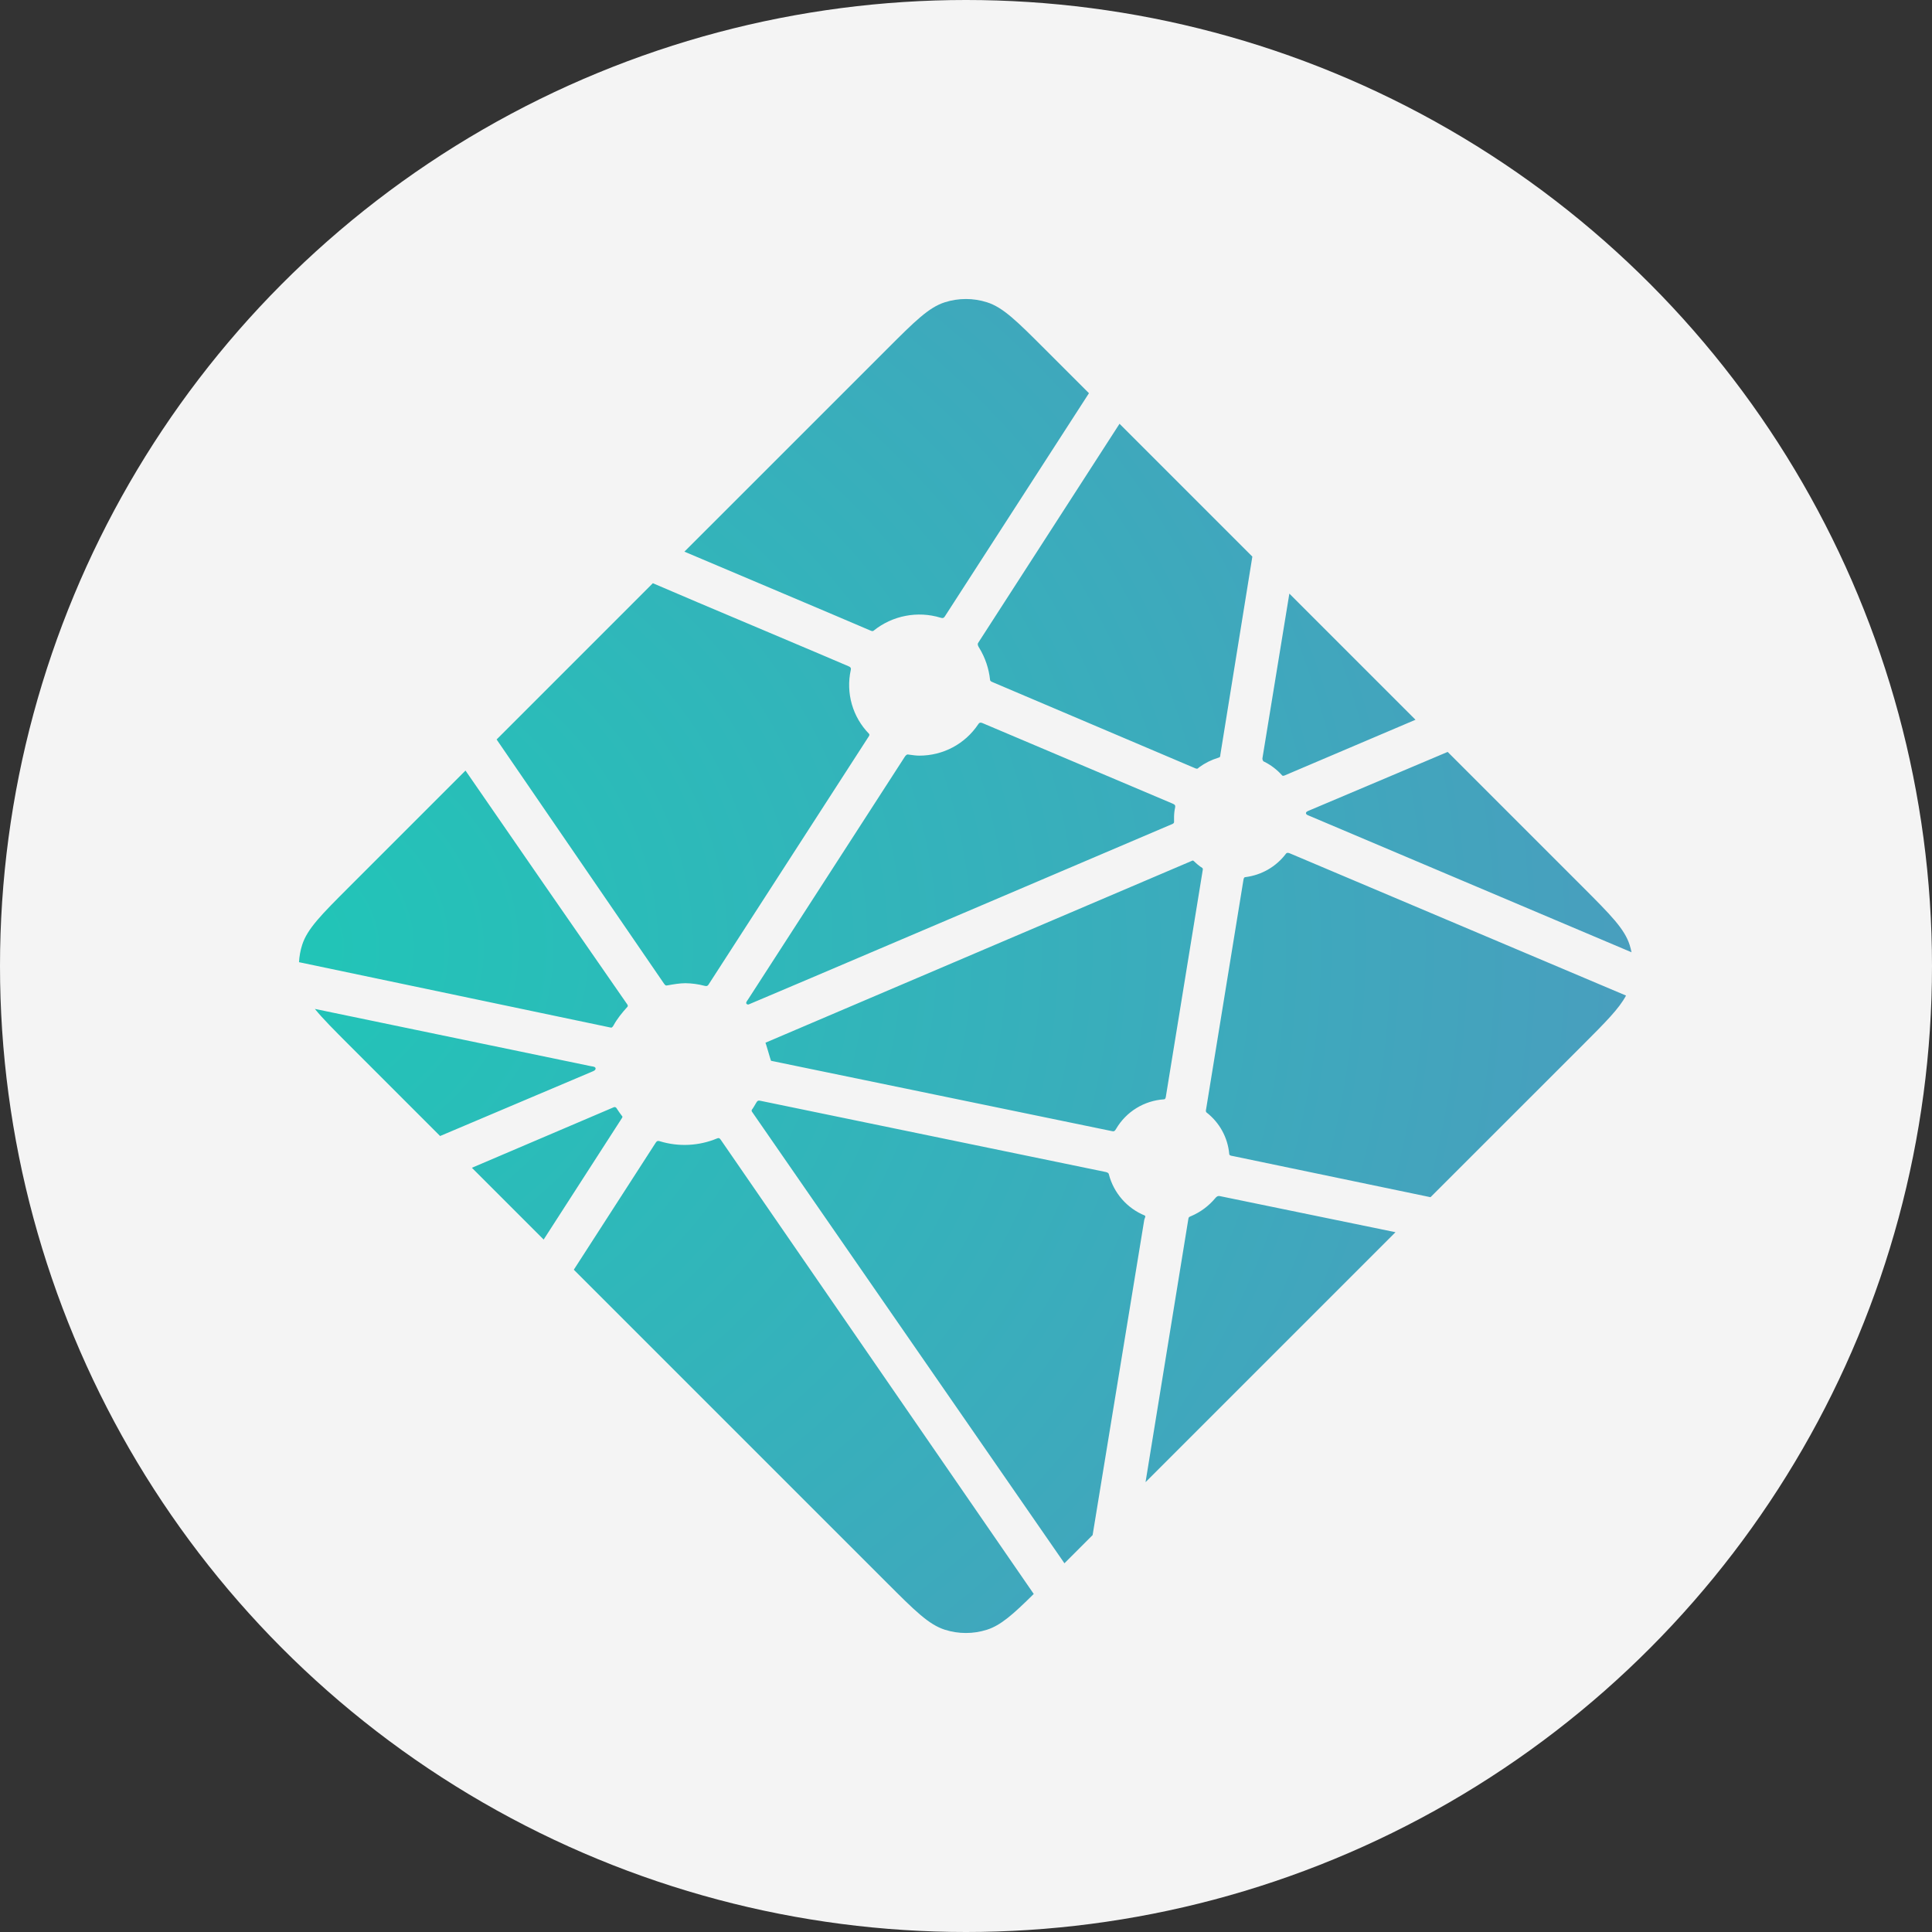
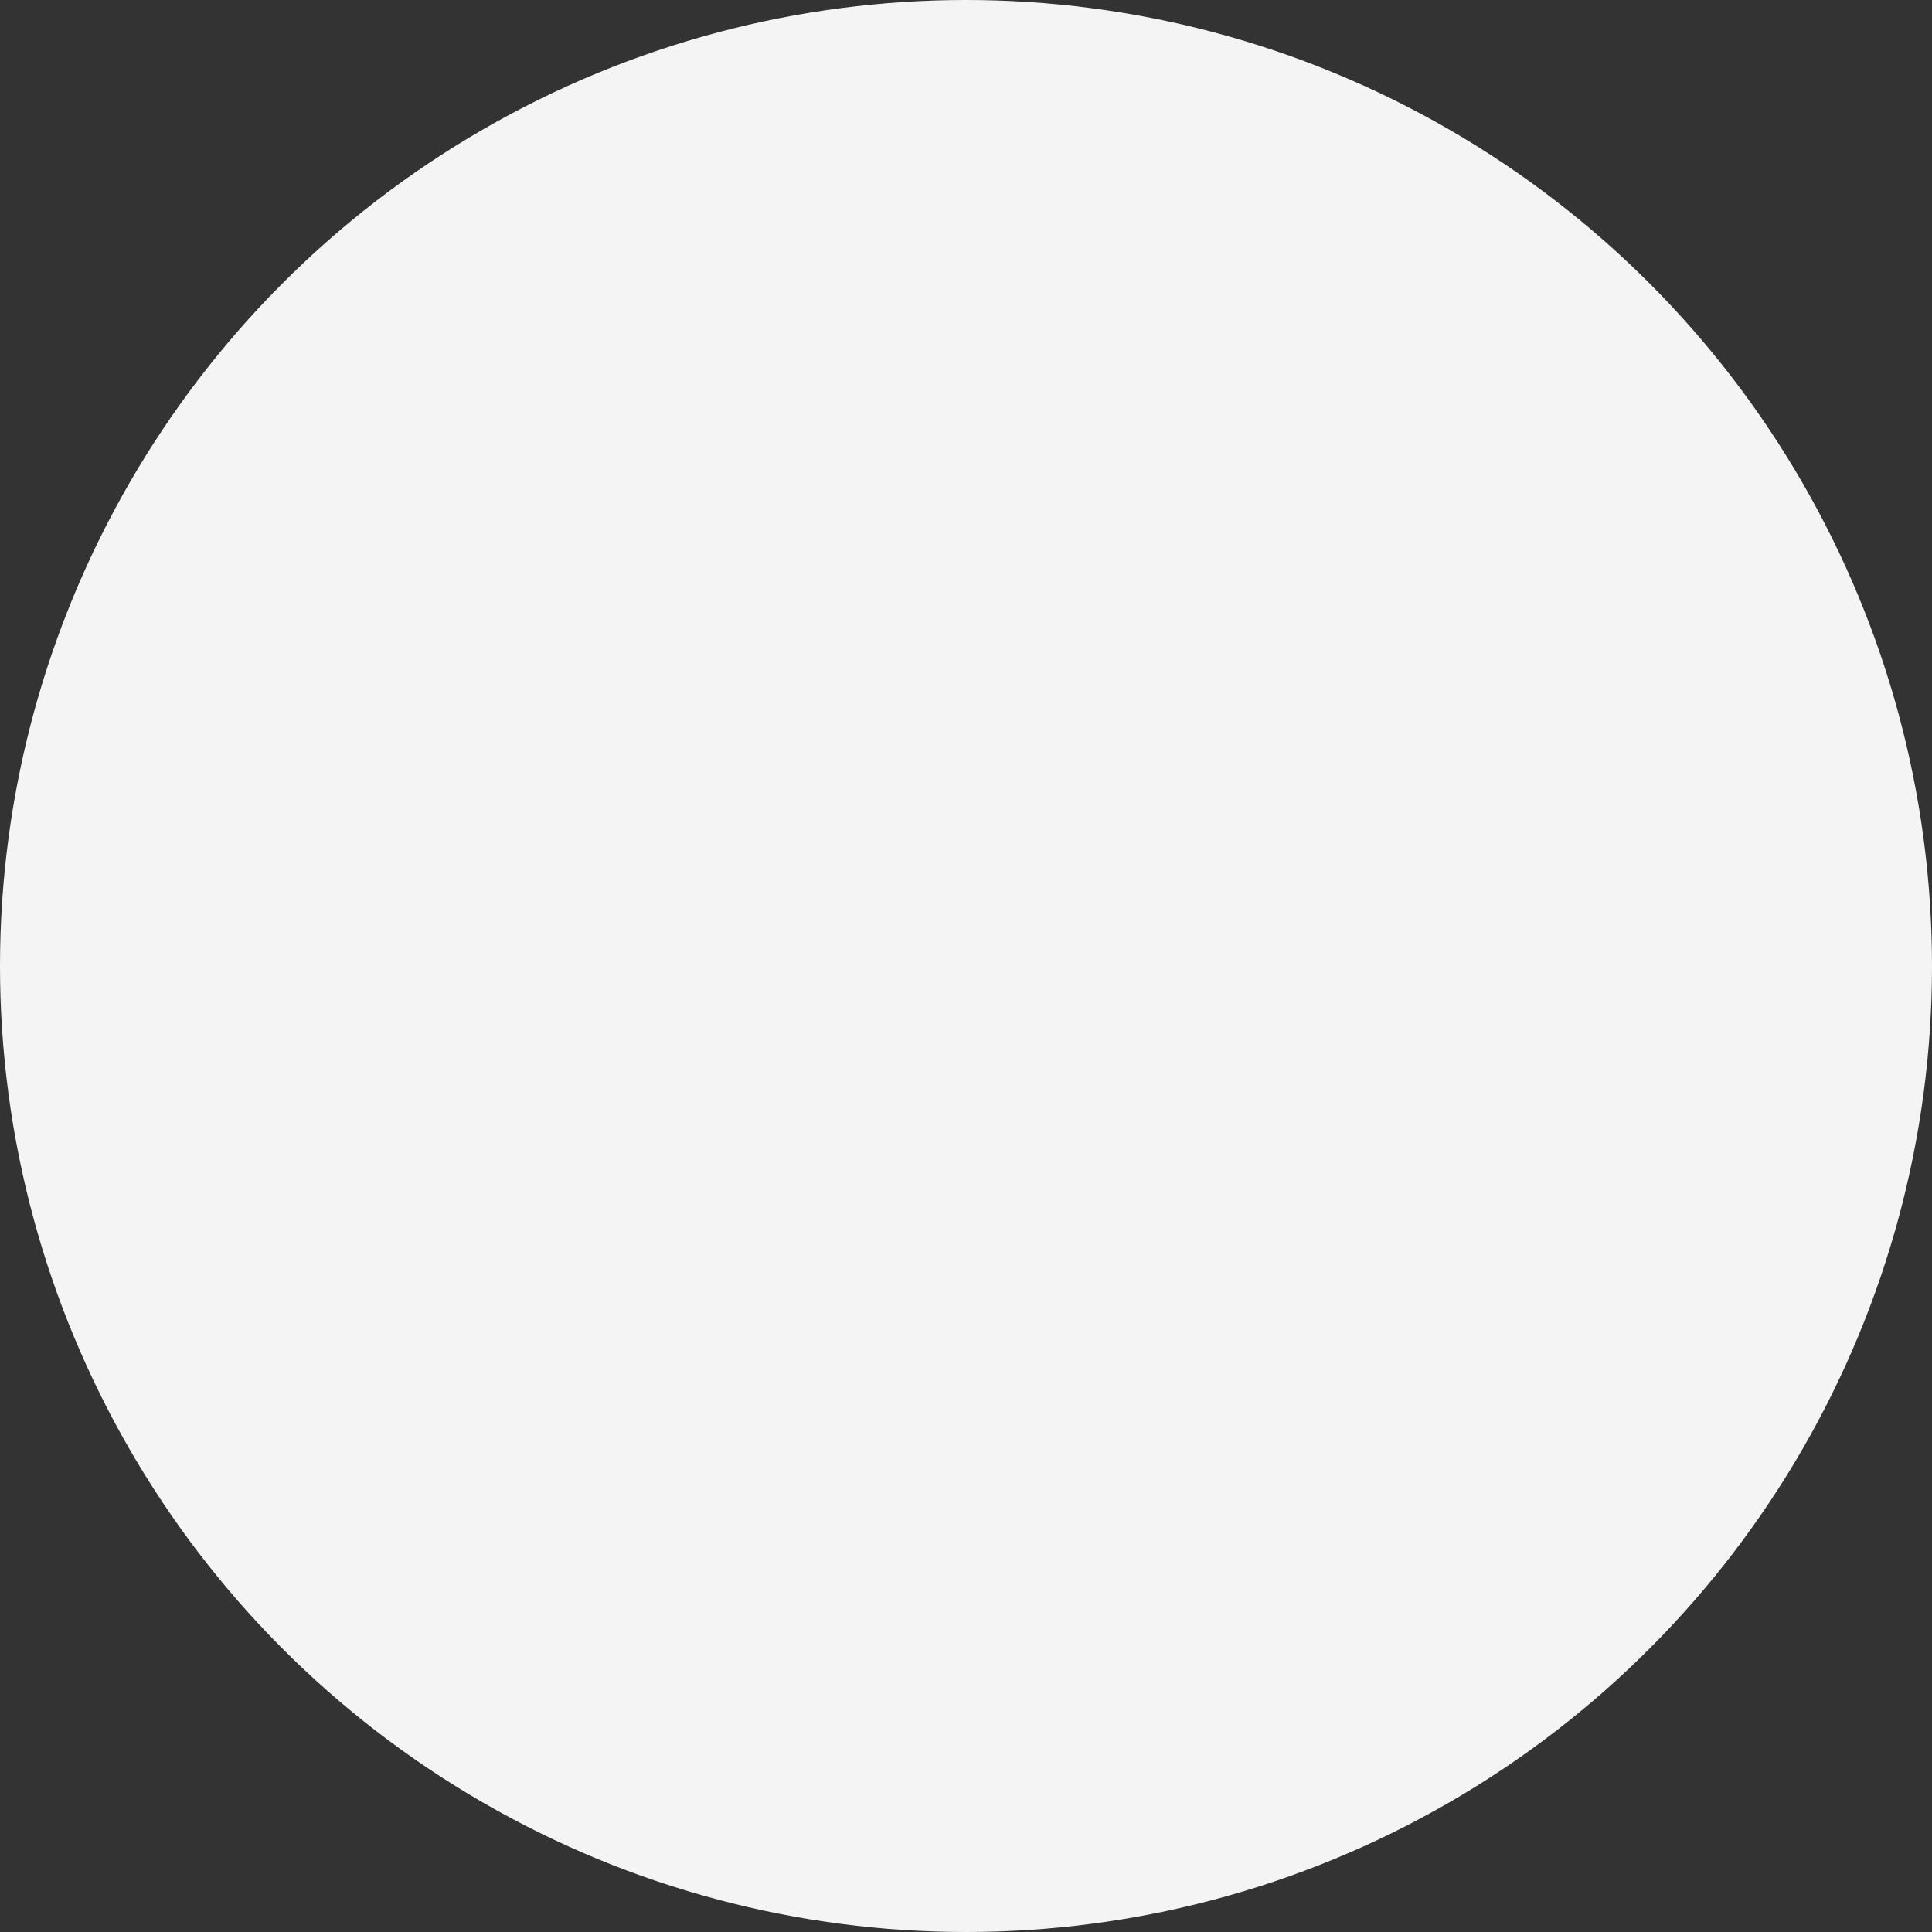
<svg xmlns="http://www.w3.org/2000/svg" width="84" height="84" viewBox="0 0 84 84" fill="none">
  <rect x="0" y="0" width="84" height="84" fill="#333333" stroke="none" />
  <circle cx="42" cy="42" r="42" fill="#F4F4F4" />
-   <path d="M54.988 33.128L54.967 33.119C54.955 33.114 54.943 33.11 54.932 33.099C54.915 33.08 54.902 33.058 54.895 33.033C54.887 33.009 54.886 32.983 54.89 32.958L56.059 25.809L61.543 31.294L55.84 33.721C55.824 33.727 55.807 33.73 55.79 33.73H55.767C55.756 33.722 55.746 33.714 55.737 33.704C55.524 33.468 55.271 33.273 54.988 33.128ZM62.942 32.692L68.805 38.555C70.022 39.774 70.632 40.382 70.855 41.087C70.888 41.192 70.915 41.296 70.936 41.403L56.924 35.469L56.902 35.46C56.846 35.437 56.781 35.412 56.781 35.354C56.781 35.297 56.847 35.27 56.903 35.247L56.921 35.239L62.942 32.692ZM70.697 43.285C70.395 43.854 69.805 44.444 68.806 45.444L62.196 52.052L53.647 50.272L53.601 50.263C53.525 50.251 53.445 50.237 53.445 50.169C53.413 49.816 53.308 49.474 53.138 49.164C52.967 48.853 52.734 48.581 52.454 48.365C52.42 48.33 52.429 48.275 52.439 48.225C52.439 48.218 52.439 48.21 52.443 48.204L54.05 38.333L54.056 38.299C54.066 38.224 54.079 38.136 54.147 38.136C54.492 38.093 54.824 37.982 55.126 37.81C55.427 37.637 55.691 37.406 55.902 37.13C55.916 37.115 55.925 37.098 55.943 37.089C55.991 37.067 56.049 37.089 56.099 37.11L70.696 43.285H70.697ZM60.676 53.572L49.806 64.442L51.666 53.007L51.669 52.992C51.671 52.977 51.674 52.962 51.679 52.948C51.694 52.912 51.733 52.897 51.771 52.881L51.789 52.874C52.196 52.7 52.557 52.432 52.84 52.092C52.877 52.049 52.92 52.008 52.976 52.001C52.991 51.999 53.006 51.999 53.02 52.001L60.674 53.574L60.676 53.572ZM47.505 66.743L46.28 67.969L32.734 48.392L32.719 48.37C32.698 48.342 32.675 48.313 32.68 48.28C32.681 48.256 32.696 48.234 32.713 48.216L32.728 48.197C32.769 48.136 32.803 48.075 32.841 48.011L32.872 47.958L32.876 47.953C32.897 47.917 32.917 47.882 32.953 47.862C32.985 47.847 33.029 47.853 33.064 47.861L48.071 50.956C48.113 50.962 48.152 50.979 48.186 51.006C48.206 51.025 48.21 51.047 48.215 51.071C48.319 51.467 48.514 51.833 48.784 52.142C49.053 52.45 49.391 52.692 49.77 52.848C49.812 52.869 49.794 52.916 49.774 52.966C49.764 52.988 49.757 53.011 49.751 53.034C49.562 54.184 47.941 64.073 47.505 66.743ZM44.946 69.301C44.043 70.195 43.51 70.668 42.908 70.859C42.315 71.047 41.677 71.047 41.084 70.859C40.379 70.635 39.77 70.027 38.552 68.808L24.948 55.205L28.502 49.694C28.517 49.666 28.537 49.642 28.562 49.623C28.6 49.596 28.654 49.608 28.7 49.623C29.515 49.869 30.391 49.825 31.177 49.497C31.218 49.482 31.259 49.472 31.291 49.501C31.307 49.515 31.321 49.531 31.333 49.549L44.946 69.303V69.301ZM23.637 53.893L20.517 50.773L26.679 48.144C26.695 48.137 26.712 48.133 26.729 48.133C26.78 48.133 26.811 48.185 26.838 48.232C26.9 48.327 26.965 48.419 27.035 48.51L27.054 48.534C27.072 48.56 27.06 48.585 27.042 48.61L23.638 53.893H23.637ZM19.135 49.392L15.187 45.444C14.516 44.772 14.029 44.285 13.69 43.866L25.694 46.356L25.74 46.363C25.814 46.375 25.895 46.389 25.895 46.459C25.895 46.534 25.806 46.569 25.73 46.598L25.696 46.613L19.135 49.392ZM13 41.836C13.014 41.582 13.059 41.33 13.136 41.087C13.36 40.382 13.968 39.774 15.187 38.555L20.239 33.503C22.566 36.879 24.898 40.251 27.237 43.618C27.278 43.672 27.323 43.733 27.276 43.778C27.056 44.022 26.835 44.288 26.679 44.577C26.662 44.614 26.636 44.646 26.603 44.671C26.584 44.683 26.563 44.678 26.54 44.674H26.537L13 41.834V41.836ZM21.592 32.151L28.385 25.357C29.024 25.637 31.347 26.619 33.425 27.496C34.998 28.162 36.432 28.767 36.883 28.963C36.929 28.981 36.97 29 36.989 29.045C37.001 29.072 36.995 29.107 36.989 29.136C36.882 29.626 36.898 30.135 37.036 30.618C37.174 31.101 37.43 31.541 37.78 31.901C37.826 31.946 37.78 32.011 37.741 32.067L37.72 32.099L30.822 42.783C30.807 42.813 30.785 42.839 30.757 42.858C30.721 42.881 30.669 42.871 30.627 42.86C30.359 42.79 30.083 42.752 29.805 42.748C29.558 42.748 29.288 42.794 29.016 42.843H29.014C28.984 42.848 28.957 42.854 28.933 42.836C28.906 42.814 28.883 42.788 28.865 42.759L21.592 32.151ZM29.757 23.985L38.552 15.191C39.77 13.973 40.379 13.364 41.084 13.141C41.677 12.953 42.315 12.953 42.908 13.141C43.613 13.363 44.223 13.973 45.44 15.191L47.346 17.096L41.091 26.784C41.076 26.812 41.055 26.836 41.03 26.856C40.992 26.882 40.939 26.871 40.893 26.856C40.4 26.706 39.878 26.679 39.372 26.777C38.866 26.874 38.391 27.094 37.989 27.416C37.948 27.458 37.888 27.434 37.836 27.411C37.019 27.056 30.666 24.371 29.757 23.985ZM48.675 18.425L54.45 24.2L53.058 32.819V32.842C53.056 32.861 53.052 32.881 53.046 32.899C53.031 32.929 53 32.936 52.97 32.945C52.673 33.035 52.392 33.174 52.141 33.358C52.131 33.365 52.12 33.374 52.111 33.383C52.094 33.401 52.078 33.418 52.051 33.421C52.029 33.422 52.006 33.418 51.985 33.411L43.185 29.671L43.168 29.663C43.112 29.641 43.046 29.614 43.046 29.556C42.994 29.066 42.834 28.593 42.577 28.172C42.535 28.102 42.488 28.03 42.524 27.959L48.675 18.425ZM42.727 31.443L50.977 34.937C51.022 34.958 51.072 34.977 51.092 35.024C51.099 35.053 51.099 35.082 51.092 35.111C51.063 35.241 51.048 35.375 51.046 35.508V35.74C51.046 35.798 50.987 35.822 50.933 35.844L50.916 35.85C49.609 36.409 32.568 43.675 32.542 43.675C32.516 43.675 32.489 43.675 32.463 43.65C32.418 43.604 32.463 43.541 32.504 43.483C32.511 43.473 32.518 43.463 32.525 43.453L39.305 32.955L39.317 32.937C39.357 32.873 39.402 32.803 39.474 32.803L39.542 32.813C39.697 32.834 39.833 32.854 39.971 32.854C40.999 32.854 41.952 32.353 42.527 31.497C42.541 31.474 42.558 31.454 42.578 31.437C42.619 31.406 42.68 31.422 42.727 31.443ZM33.279 45.336L51.854 37.414C51.854 37.414 51.881 37.414 51.907 37.44C52.008 37.541 52.094 37.609 52.178 37.673L52.219 37.699C52.256 37.72 52.294 37.744 52.297 37.783C52.297 37.798 52.297 37.808 52.294 37.821L50.703 47.596L50.697 47.635C50.686 47.711 50.675 47.797 50.605 47.797C50.18 47.825 49.769 47.957 49.407 48.18C49.045 48.403 48.743 48.712 48.528 49.078L48.52 49.09C48.499 49.125 48.479 49.158 48.444 49.177C48.413 49.192 48.372 49.186 48.339 49.178L33.525 46.122C33.51 46.12 33.295 45.337 33.279 45.336Z" fill="url(#paint0_radial_862_1979)" />
  <defs>
    <radialGradient id="paint0_radial_862_1979" cx="0" cy="0" r="1" gradientUnits="userSpaceOnUse" gradientTransform="translate(11.101 41.206) rotate(90) scale(57.936 66.889)">
      <stop stop-color="#20C6B7" />
      <stop offset="1" stop-color="#4D9ABF" />
    </radialGradient>
  </defs>
</svg>